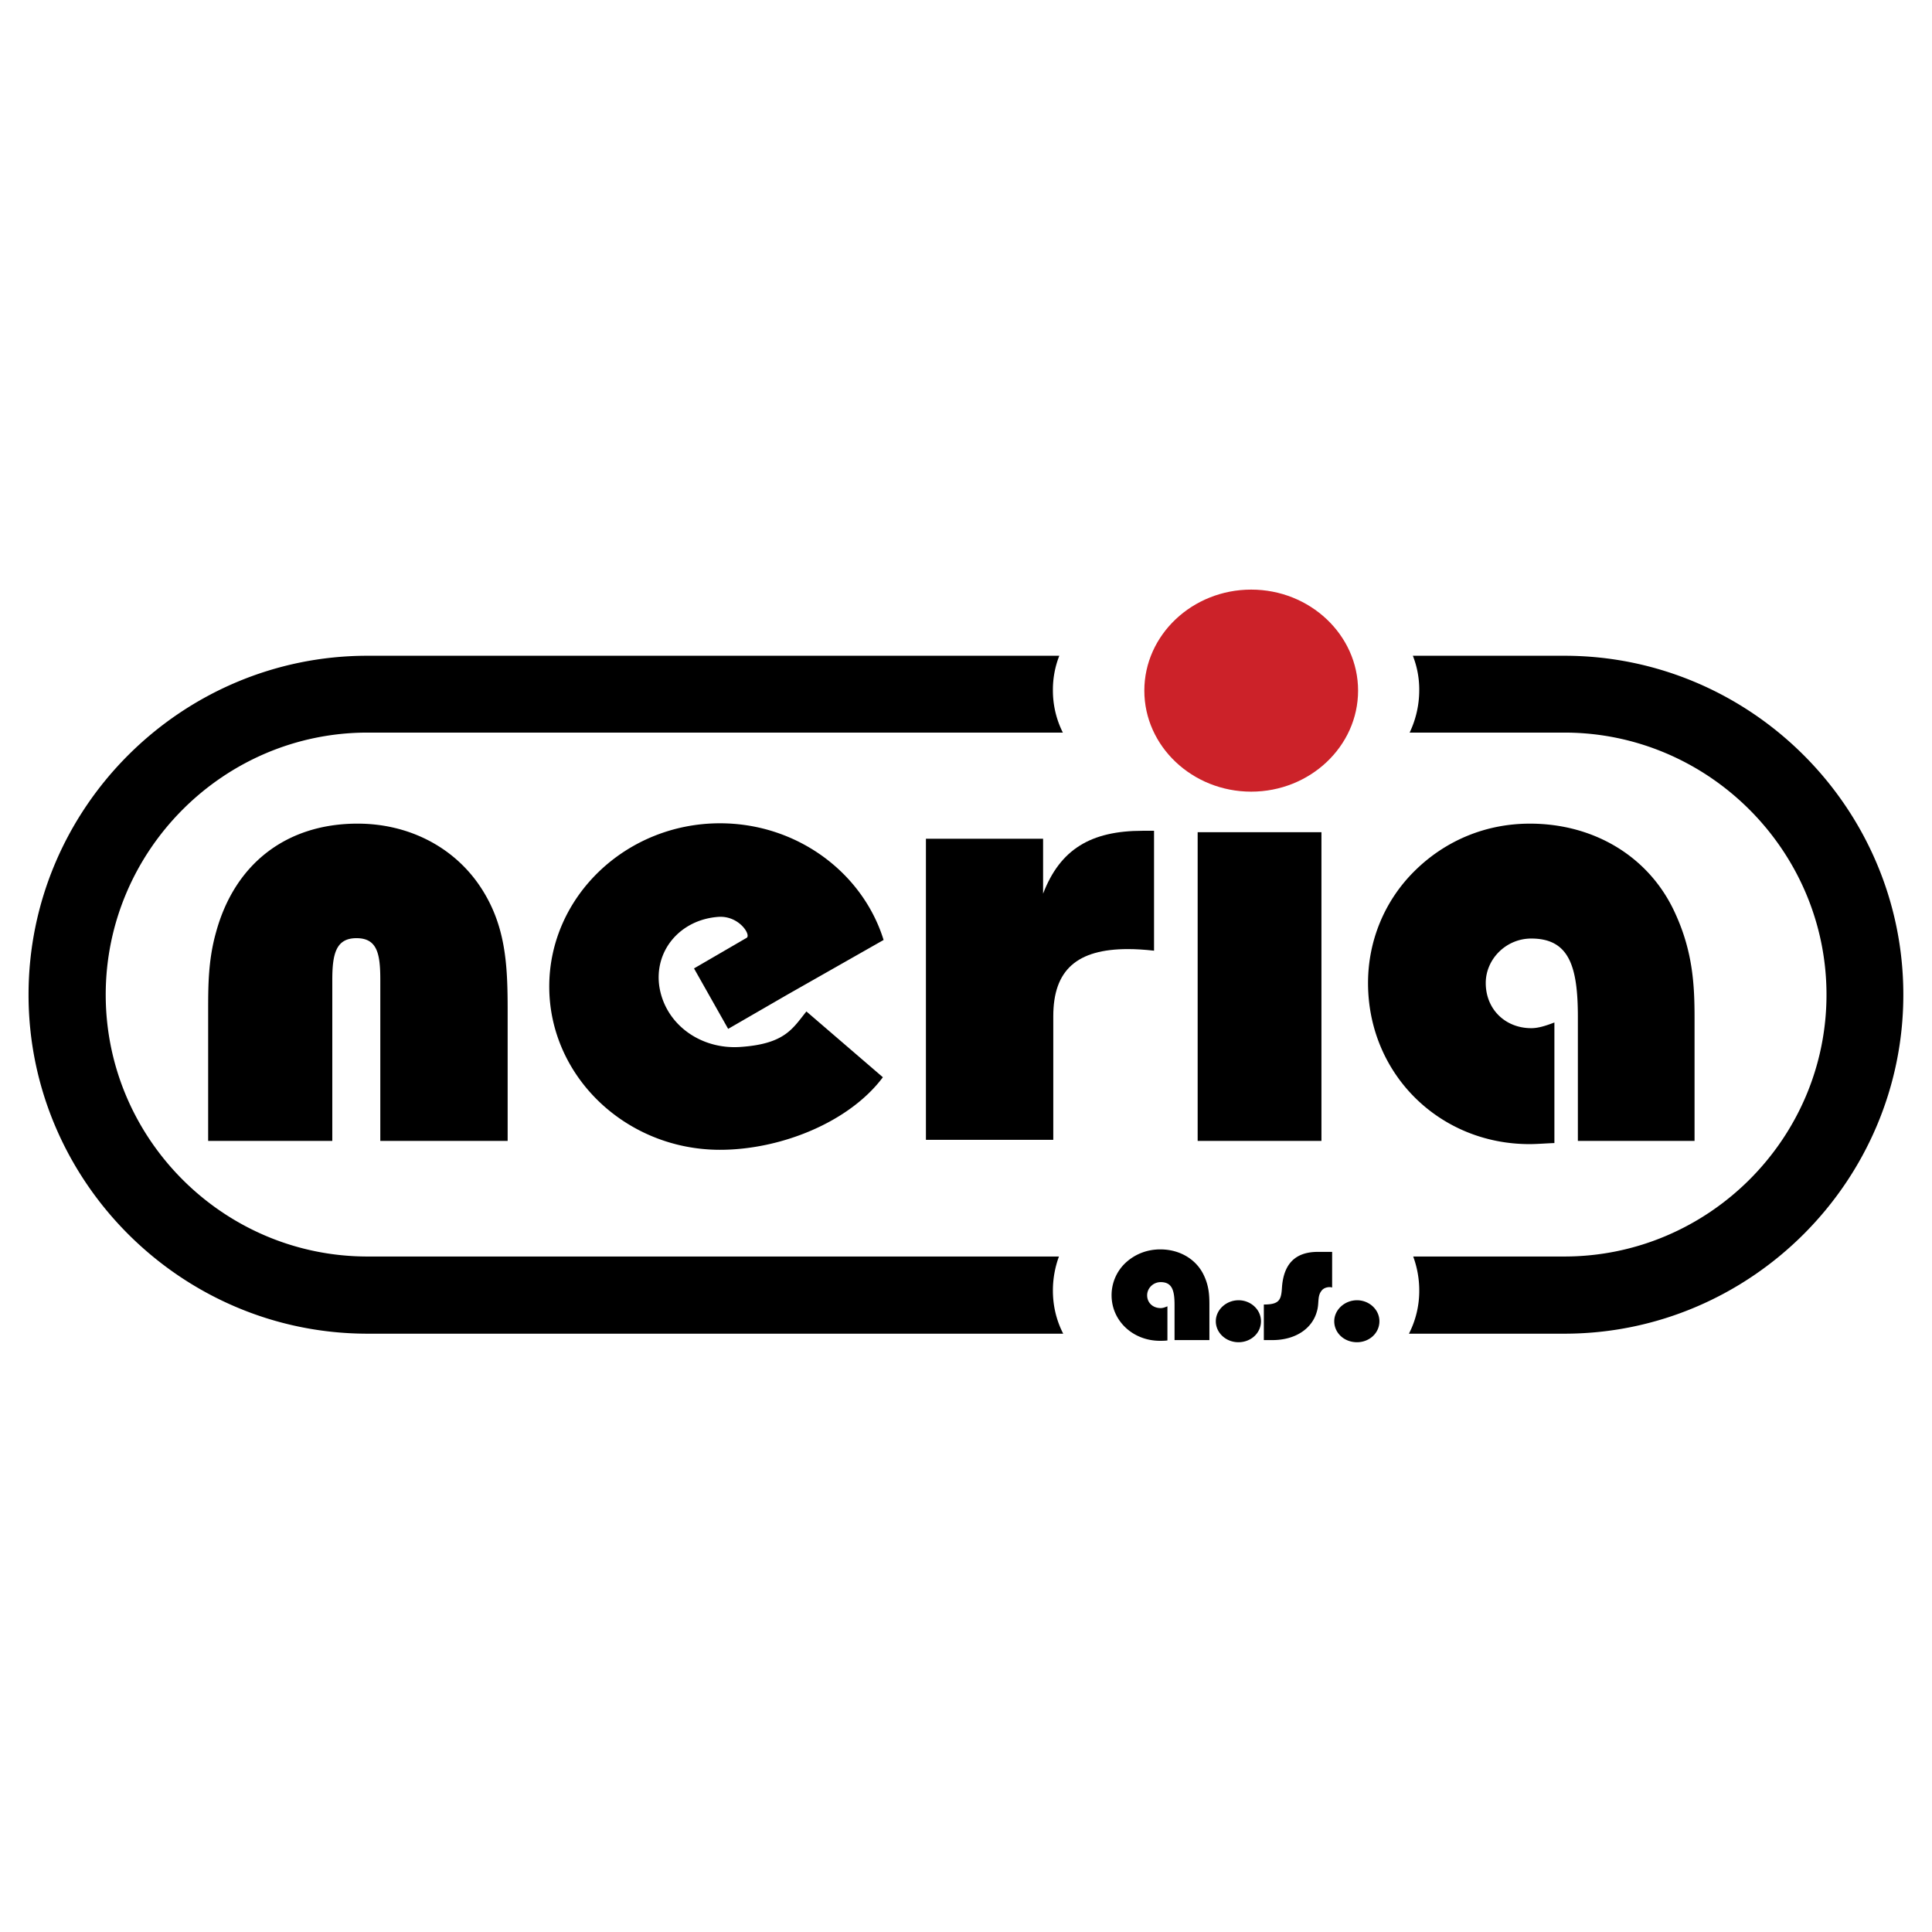
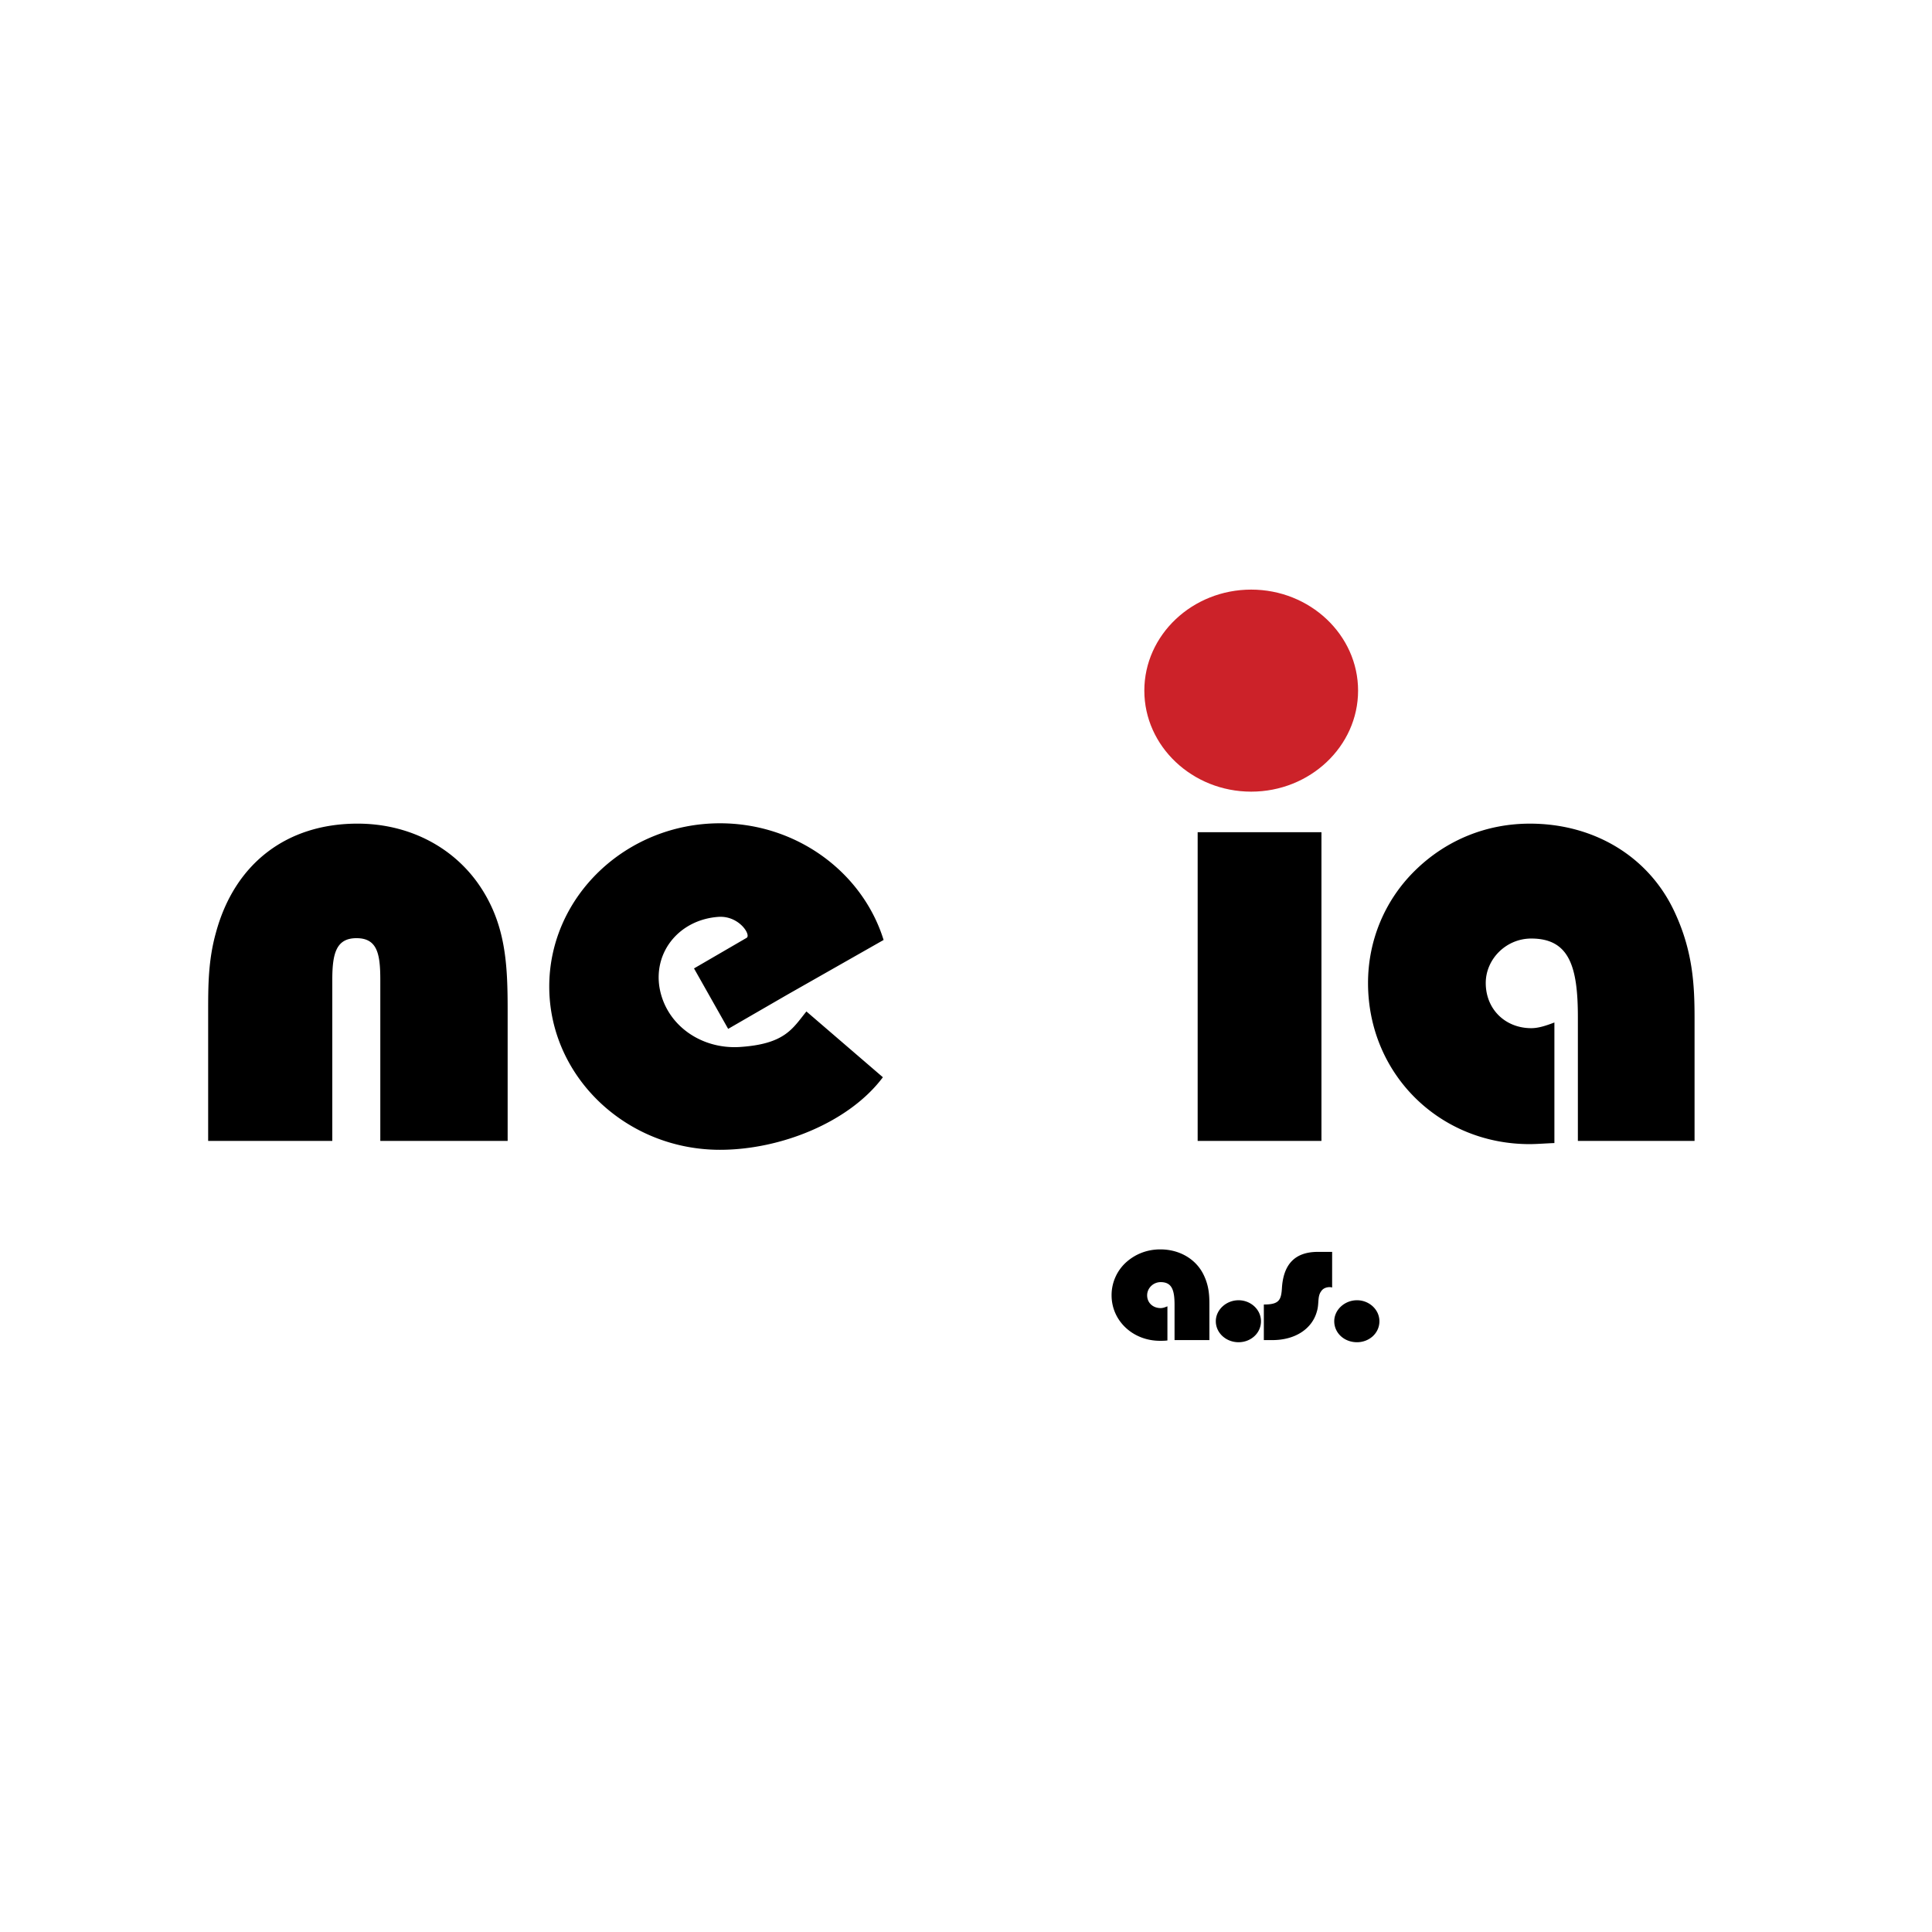
<svg xmlns="http://www.w3.org/2000/svg" width="2500" height="2500" viewBox="0 0 192.756 192.756">
  <g fill-rule="evenodd" clip-rule="evenodd">
    <path fill="#fff" d="M0 0h192.756v192.756H0V0z" />
-     <path d="M92.38 113.723h12.706v-12.334c0-4.626 2.372-6.699 7.455-6.699.79 0 1.638.053 2.598.16V82.887h-1.13c-5.195 0-8.245 1.861-9.939 6.273v-5.476H92.38v30.039z" />
-     <path d="M36.666 65.425h69.021a9.27 9.27 0 0 0-.639 3.442 9.37 9.37 0 0 0 .993 4.224H36.666c-14.372 0-26.118 11.781-26.118 26.153 0 14.372 11.746 26.118 26.118 26.118h68.986a9.808 9.808 0 0 0-.604 3.406c0 1.526.354 2.981 1.029 4.294H36.666c-18.595 0-33.818-15.224-33.818-33.818 0-18.63 15.223-33.819 33.818-33.819zm104.295 0h15.117c18.595 0 33.818 15.188 33.818 33.819 0 18.595-15.224 33.818-33.818 33.818H140.57a9.346 9.346 0 0 0 1.029-4.294 9.808 9.808 0 0 0-.604-3.406h15.082c14.372 0 26.153-11.746 26.153-26.118 0-14.372-11.781-26.153-26.153-26.153H140.64a9.84 9.84 0 0 0 .958-4.224 9.23 9.23 0 0 0-.637-3.442z" />
    <path d="M124.832 58.825c-5.873 0-10.662 4.527-10.662 10.079 0 5.551 4.789 10.079 10.662 10.079 5.874 0 10.664-4.528 10.664-10.079 0-5.551-4.79-10.079-10.664-10.079z" fill="#cc2229" />
    <path d="M169.066 113.829v-12.278c0-3.301-.178-6.601-1.916-10.397-2.521-5.607-8.021-8.979-14.515-8.979-4.329 0-8.375 1.633-11.497 4.72-3.017 2.981-4.649 6.991-4.649 11.178 0 9.05 7.098 16.076 16.111 16.076.71 0 1.562-.071 2.483-.106v-12.03c-.922.355-1.632.568-2.307.568-2.59 0-4.542-1.881-4.542-4.508 0-2.377 2.022-4.435 4.542-4.435 3.798 0 4.649 2.803 4.649 7.842v12.35h11.641v-.001zM131.841 113.829V83.027h-12.35v30.802h12.35zM20.768 100.912v12.917h12.385V97.754c0-2.626.39-4.152 2.413-4.152 2.058 0 2.377 1.526 2.377 4.152v16.075h12.705v-12.917c0-4.648-.142-8.801-2.981-12.811-2.662-3.727-7.026-5.927-11.995-5.927-7.026 0-12.243 3.939-14.124 10.859-.78 2.769-.78 5.36-.78 7.879zM71.833 82.14c7.665 0 14.23 4.897 16.324 11.64l-9.617 5.465-5.891 3.406-3.407-6.032 5.252-3.052c.461-.284-.745-2.2-2.768-2.094-3.868.249-6.529 3.407-5.926 7.062.639 3.69 4.081 6.14 7.949 5.927 4.578-.284 5.323-1.846 6.707-3.549l7.629 6.564c-3.371 4.507-10.22 7.239-16.253 7.239-9.368 0-17.033-7.31-17.033-16.288.001-8.978 7.666-16.288 17.034-16.288zM120.662 133.701v-3.513c0-.923-.035-1.881-.567-2.981-.745-1.561-2.378-2.555-4.329-2.555-1.313 0-2.52.461-3.478 1.349a4.425 4.425 0 0 0-1.385 3.229c0 2.555 2.13 4.542 4.827 4.542.213 0 .496 0 .744-.035v-3.407c-.248.106-.461.178-.674.178-.78 0-1.349-.532-1.349-1.277 0-.71.604-1.313 1.349-1.313 1.136 0 1.385.816 1.385 2.271v3.513h3.477v-.001zm.64-1.881c0 1.172 1.028 2.094 2.271 2.094 1.207 0 2.235-.887 2.235-2.094 0-1.171-1.028-2.094-2.235-2.094-1.243.001-2.271.96-2.271 2.094zm4.79 1.881h.852c2.343 0 3.975-1.171 4.436-2.839.249-.78.036-1.49.426-2.022.178-.284.497-.426.888-.426.071 0 .142.035.213.035V124.9h-1.419c-2.236 0-3.407 1.172-3.584 3.514-.071 1.277-.249 1.738-1.811 1.738v3.549h-.001zm7.026-1.881c0 1.172.993 2.094 2.271 2.094 1.206 0 2.235-.887 2.235-2.094 0-1.171-1.029-2.094-2.235-2.094-1.242.001-2.271.96-2.271 2.094z" />
  </g>
</svg>